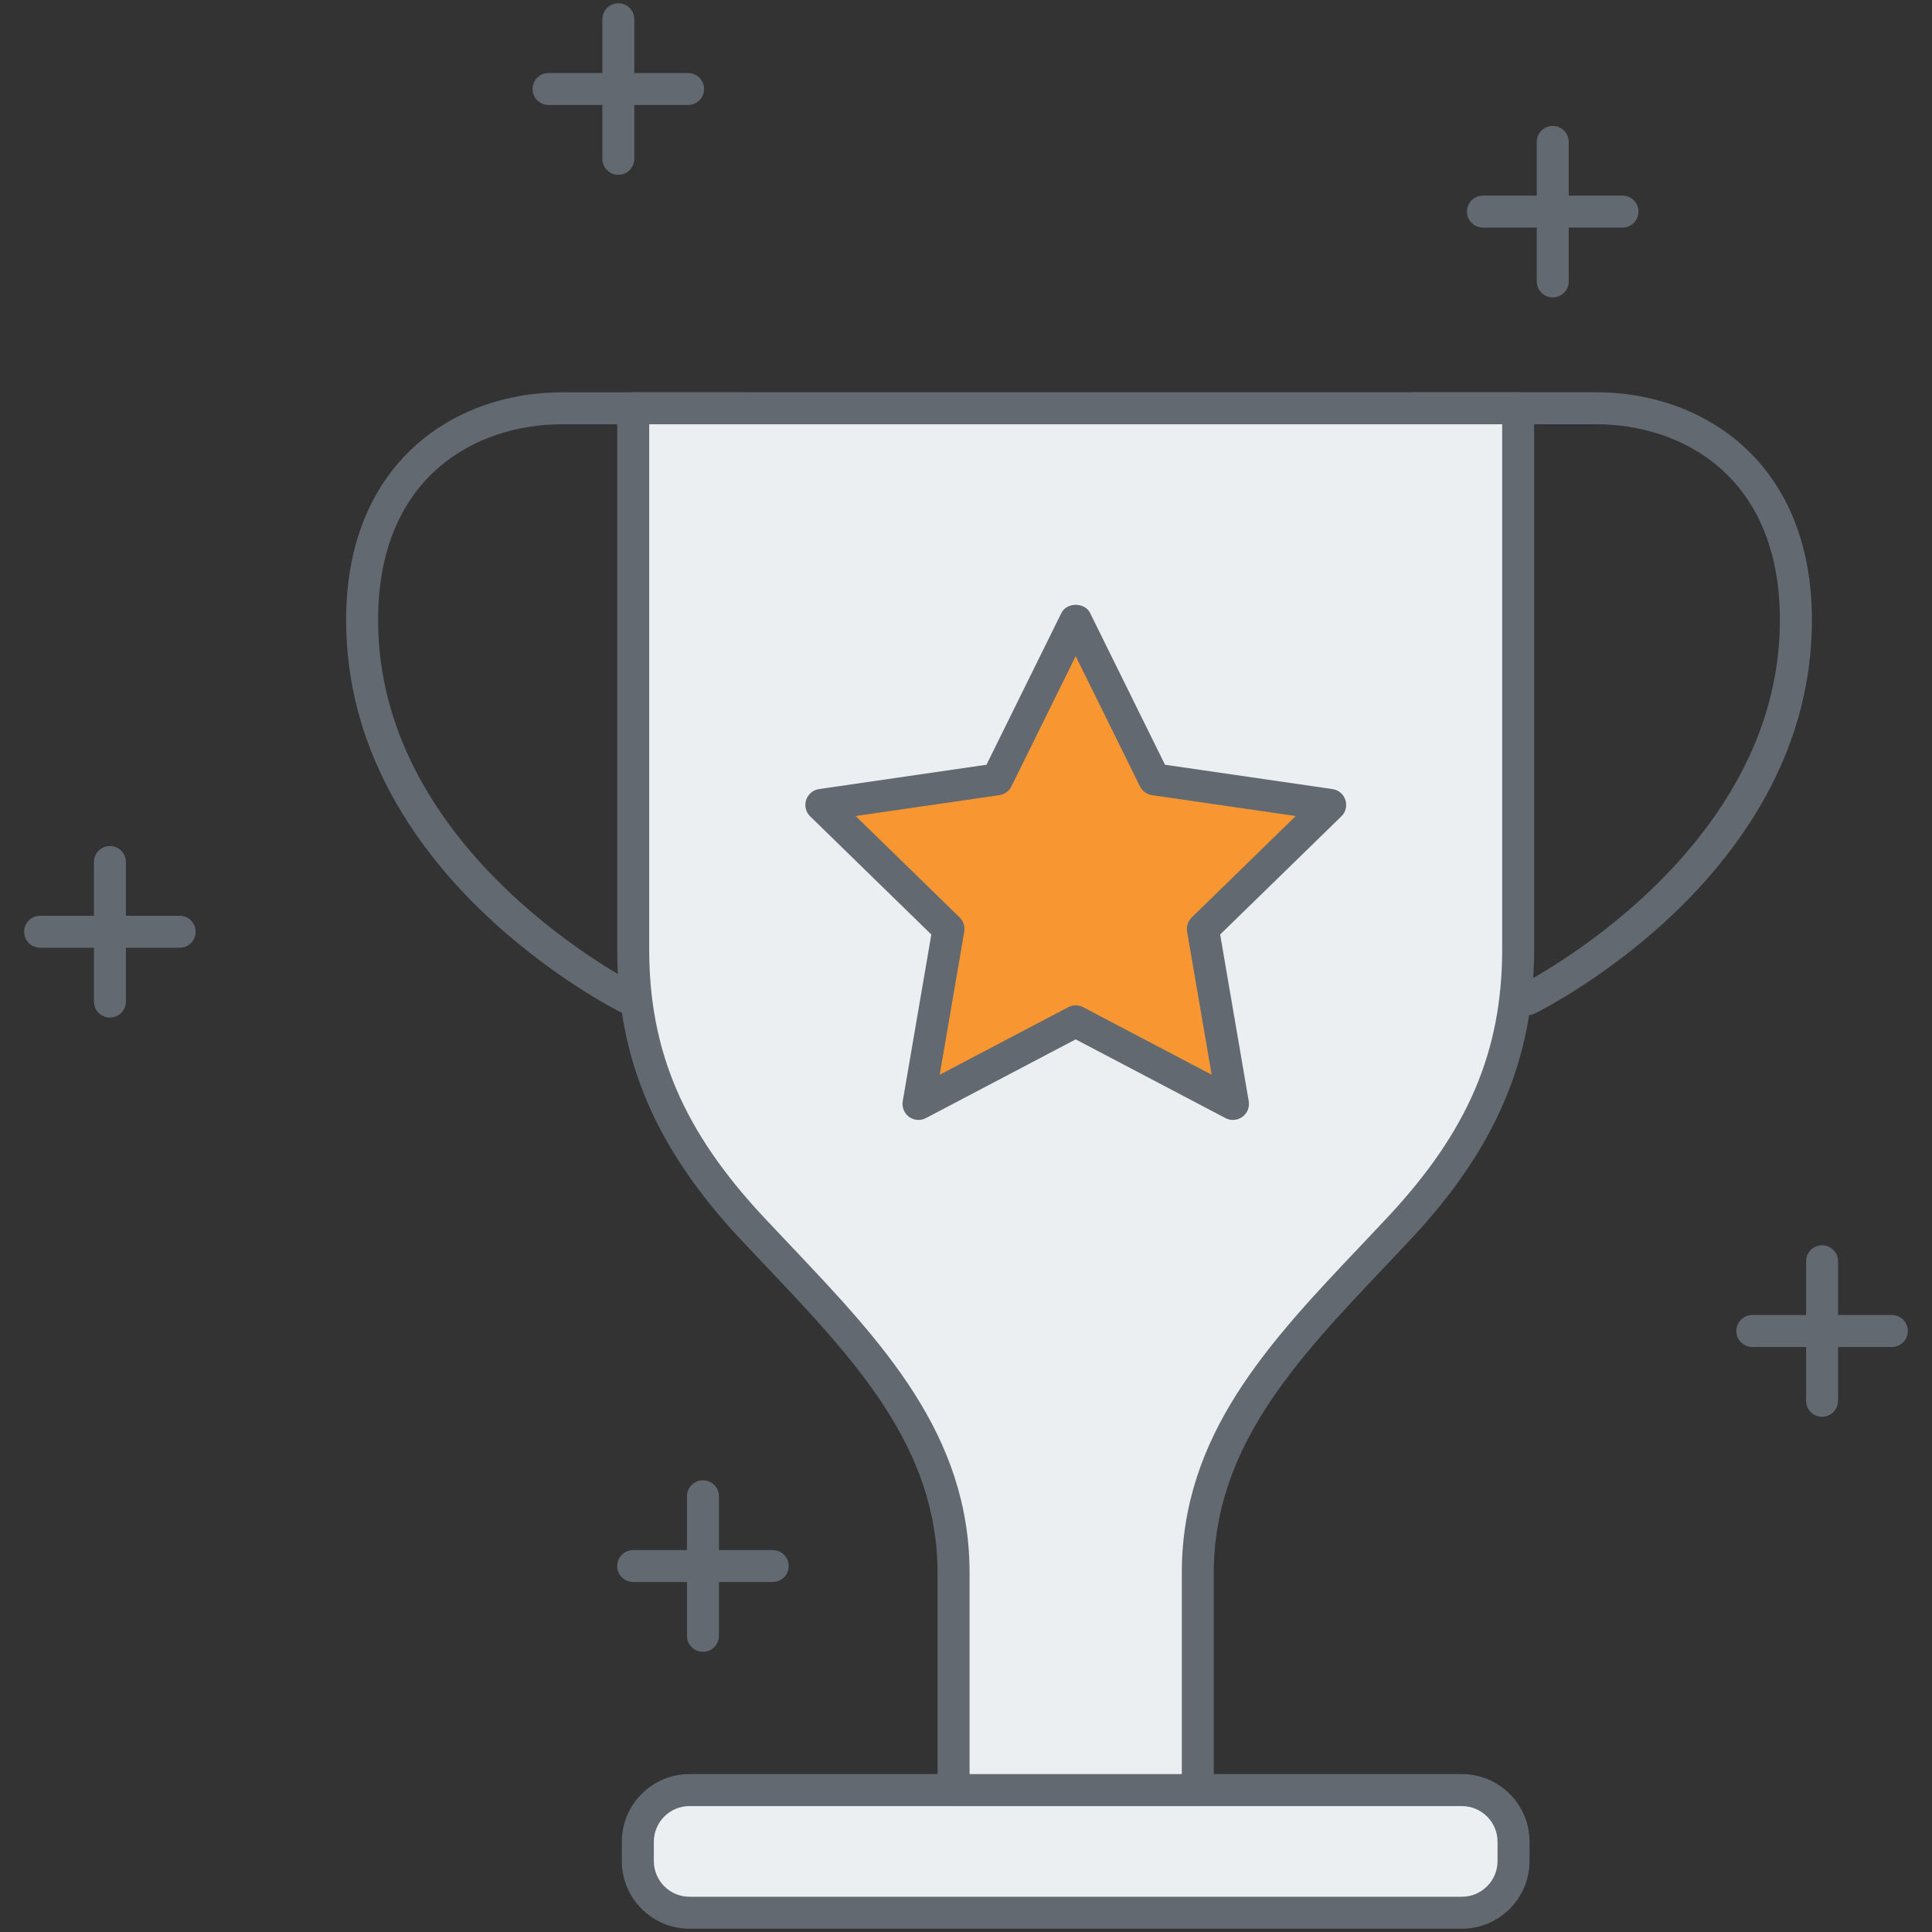
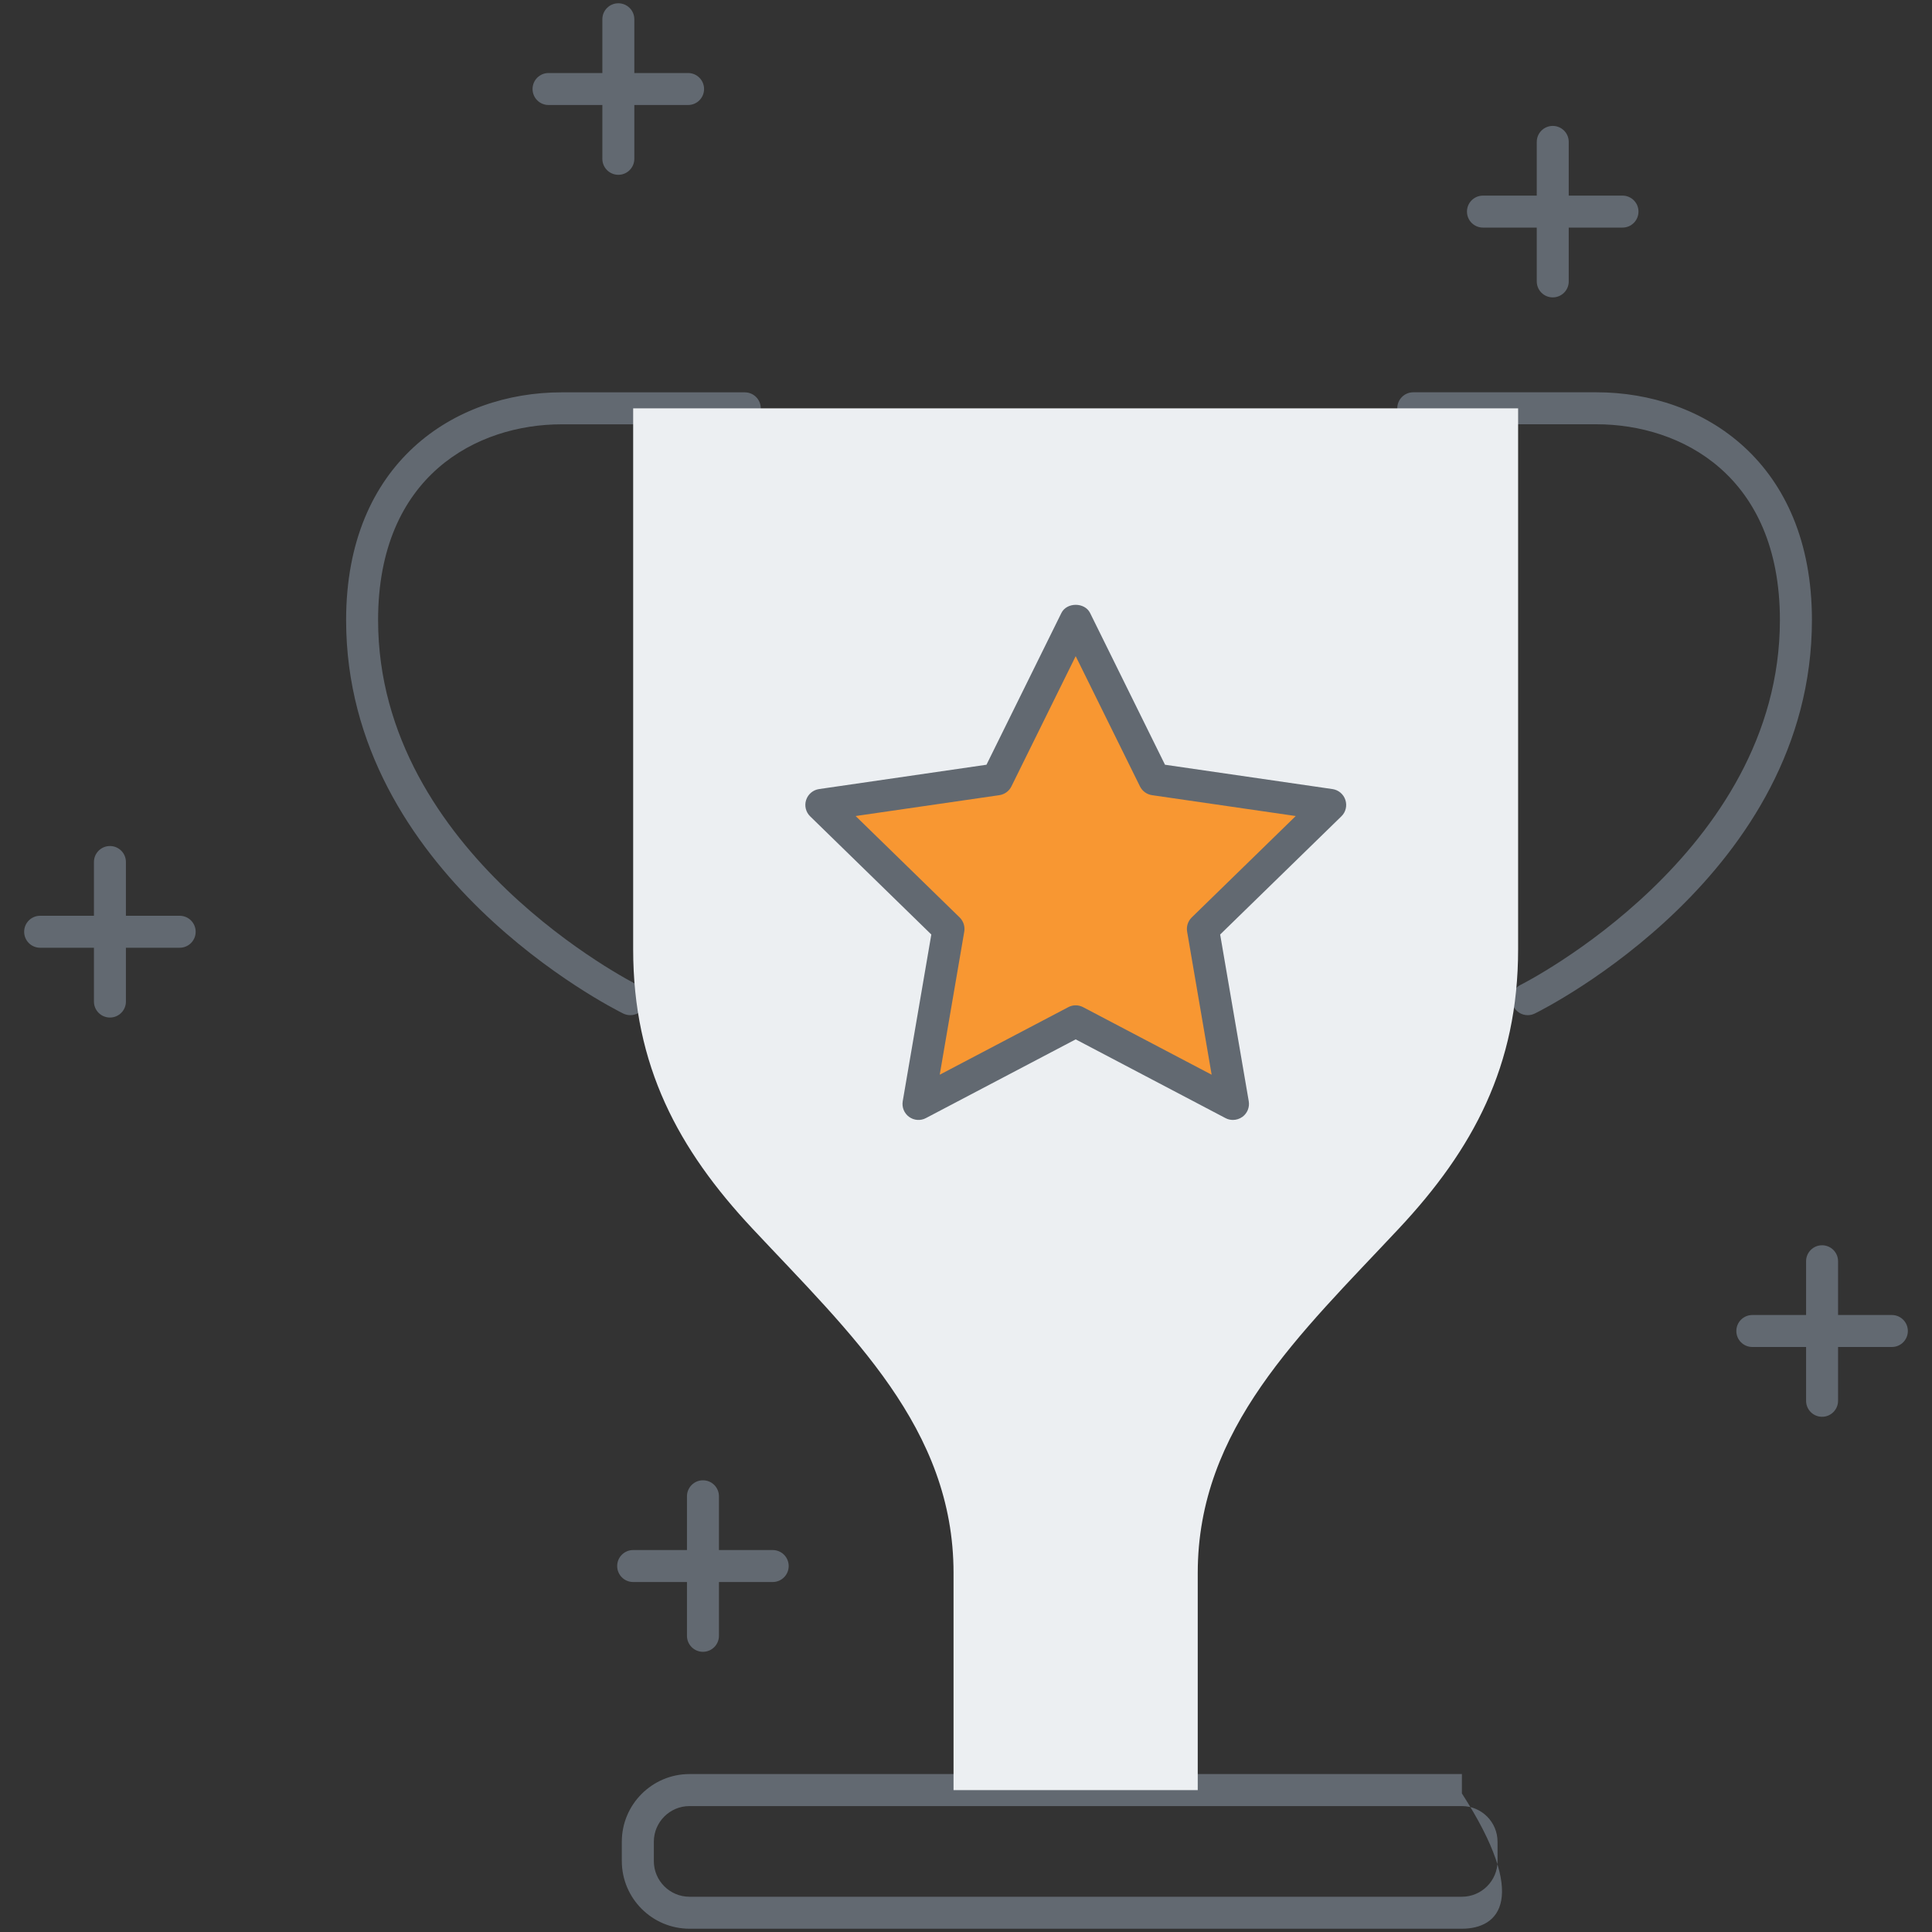
<svg xmlns="http://www.w3.org/2000/svg" version="1.1" id="Layer_1" x="0px" y="0px" width="40px" height="40px" viewBox="0 0 40 40" enable-background="new 0 0 40 40" xml:space="preserve">
  <rect x="0" y="0" width="40" height="40" fill="#333333" stroke="none" />
  <g>
    <g>
      <path fill="#626971" d="M31.63,21.018c-0.122,0-0.239-0.068-0.297-0.184c-0.081-0.164-0.014-0.362,0.15-0.444    c0.054-0.026,5.368-2.715,5.368-7.553c0-2.991-2.046-4.053-3.798-4.053h-3.793c-0.183,0-0.331-0.148-0.331-0.331    c0-0.183,0.148-0.331,0.331-0.331h3.793c2.22,0,4.461,1.458,4.461,4.715c0,5.253-5.502,8.031-5.736,8.146    C31.729,21.007,31.68,21.018,31.63,21.018z" />
    </g>
    <g>
      <path fill="#626971" d="M13.05,21.018c-0.05,0-0.1-0.011-0.147-0.034c-0.234-0.116-5.737-2.893-5.737-8.146    c0-3.257,2.241-4.715,4.461-4.715h3.793c0.183,0,0.331,0.148,0.331,0.331c0,0.183-0.148,0.331-0.331,0.331h-3.793    c-1.752,0-3.799,1.062-3.799,4.053c0,4.846,5.315,7.526,5.368,7.553c0.164,0.081,0.231,0.279,0.15,0.444    C13.289,20.95,13.171,21.018,13.05,21.018z" />
    </g>
    <g>
-       <path fill="#ECEFF2" d="M31.336,38.532c0,0.59-0.478,1.069-1.069,1.069H14.274c-0.591,0-1.069-0.479-1.069-1.069v-0.401    c0-0.59,0.478-1.069,1.069-1.069h15.992c0.591,0,1.069,0.479,1.069,1.069V38.532z" />
-       <path fill="#626971" d="M30.267,39.932H14.275c-0.772,0-1.401-0.629-1.401-1.401v-0.401c0-0.772,0.629-1.4,1.401-1.4h15.992    c0.772,0,1.4,0.628,1.4,1.4v0.401C31.667,39.304,31.039,39.932,30.267,39.932z M14.275,37.393c-0.407,0-0.738,0.331-0.738,0.738    v0.401c0,0.407,0.331,0.738,0.738,0.738h15.992c0.407,0,0.738-0.331,0.738-0.738v-0.401c0-0.407-0.331-0.738-0.738-0.738H14.275z" />
+       <path fill="#626971" d="M30.267,39.932H14.275c-0.772,0-1.401-0.629-1.401-1.401v-0.401c0-0.772,0.629-1.4,1.401-1.4h15.992    v0.401C31.667,39.304,31.039,39.932,30.267,39.932z M14.275,37.393c-0.407,0-0.738,0.331-0.738,0.738    v0.401c0,0.407,0.331,0.738,0.738,0.738h15.992c0.407,0,0.738-0.331,0.738-0.738v-0.401c0-0.407-0.331-0.738-0.738-0.738H14.275z" />
    </g>
    <g>
      <path fill="#ECEFF2" d="M13.109,8.454v11.199c0,2.417,0.937,4.146,2.467,5.781c2.047,2.187,4.166,4.137,4.166,7.132v4.496h5.056    v-4.496c0-2.995,2.119-4.945,4.166-7.132c1.53-1.635,2.467-3.365,2.467-5.781V8.454H13.109z" />
-       <path fill="#626971" d="M24.799,37.393h-5.057c-0.183,0-0.331-0.148-0.331-0.331v-4.496c0-2.602-1.719-4.416-3.539-6.336    l-0.537-0.569c-1.768-1.889-2.556-3.742-2.556-6.008V8.453c0-0.183,0.148-0.331,0.331-0.331h18.322    c0.183,0,0.331,0.148,0.331,0.331v11.199c0,2.266-0.789,4.119-2.557,6.008l-0.537,0.569c-1.82,1.92-3.539,3.734-3.539,6.336v4.496    C25.13,37.245,24.982,37.393,24.799,37.393z M20.073,36.731h4.395v-4.165c0-2.866,1.807-4.773,3.721-6.792l0.534-0.566    c1.667-1.78,2.378-3.441,2.378-5.555V8.784h-17.66v10.868c0,2.113,0.711,3.774,2.378,5.555l0.534,0.566    c1.913,2.019,3.721,3.926,3.721,6.792V36.731z" />
    </g>
    <g>
      <polygon fill="#F89732" points="22.271,21.145 19.015,22.856 19.637,19.231 17.003,16.664 20.643,16.135 22.271,12.837     23.898,16.135 27.538,16.664 24.904,19.231 25.526,22.856   " />
      <path fill="#626971" d="M25.526,23.187c-0.053,0-0.105-0.012-0.154-0.038l-3.101-1.63l-3.101,1.63    c-0.111,0.059-0.246,0.049-0.348-0.025c-0.102-0.074-0.153-0.199-0.132-0.324l0.592-3.452l-2.508-2.446    c-0.091-0.088-0.123-0.22-0.084-0.339c0.039-0.12,0.143-0.208,0.267-0.226l3.467-0.504l1.551-3.142    c0.111-0.225,0.482-0.225,0.594,0l1.551,3.142l3.468,0.504c0.124,0.018,0.228,0.105,0.267,0.226    c0.039,0.12,0.007,0.252-0.084,0.339l-2.509,2.446l0.592,3.452c0.021,0.125-0.03,0.25-0.132,0.324    C25.663,23.166,25.594,23.187,25.526,23.187z M22.27,20.814c0.053,0,0.106,0.013,0.154,0.038l2.662,1.399l-0.508-2.963    c-0.018-0.108,0.017-0.217,0.096-0.294l2.153-2.099l-2.976-0.432c-0.107-0.016-0.201-0.083-0.249-0.181l-1.331-2.697l-1.331,2.697    c-0.048,0.098-0.142,0.165-0.249,0.181l-2.976,0.432l2.153,2.099c0.078,0.076,0.114,0.186,0.096,0.294l-0.508,2.963l2.662-1.399    C22.164,20.827,22.217,20.814,22.27,20.814z" />
    </g>
    <g>
      <path fill="#626971" d="M37.724,29.333c-0.183,0-0.331-0.148-0.331-0.331v-2.889c0-0.183,0.148-0.331,0.331-0.331    c0.183,0,0.331,0.148,0.331,0.331v2.889C38.055,29.184,37.907,29.333,37.724,29.333z" />
    </g>
    <g>
      <path fill="#626971" d="M39.169,27.888H36.28c-0.183,0-0.331-0.148-0.331-0.331c0-0.183,0.148-0.331,0.331-0.331h2.889    c0.183,0,0.331,0.148,0.331,0.331C39.5,27.74,39.352,27.888,39.169,27.888z" />
    </g>
    <g>
      <path fill="#626971" d="M32.148,6.157c-0.183,0-0.331-0.148-0.331-0.331V2.938c0-0.183,0.148-0.331,0.331-0.331    c0.183,0,0.331,0.148,0.331,0.331v2.889C32.479,6.009,32.331,6.157,32.148,6.157z" />
    </g>
    <g>
      <path fill="#626971" d="M33.592,4.712h-2.889c-0.183,0-0.331-0.148-0.331-0.331c0-0.183,0.148-0.331,0.331-0.331h2.889    c0.183,0,0.331,0.148,0.331,0.331C33.923,4.564,33.775,4.712,33.592,4.712z" />
    </g>
    <g>
      <path fill="#626971" d="M12.802,3.619c-0.183,0-0.331-0.148-0.331-0.331V0.399c0-0.183,0.148-0.331,0.331-0.331    c0.183,0,0.331,0.148,0.331,0.331v2.889C13.133,3.471,12.985,3.619,12.802,3.619z" />
    </g>
    <g>
      <path fill="#626971" d="M14.246,2.174h-2.889c-0.183,0-0.331-0.148-0.331-0.331c0-0.183,0.148-0.331,0.331-0.331h2.889    c0.183,0,0.331,0.148,0.331,0.331C14.577,2.026,14.429,2.174,14.246,2.174z" />
    </g>
    <g>
      <path fill="#626971" d="M14.554,34.199c-0.183,0-0.331-0.148-0.331-0.331v-2.889c0-0.183,0.148-0.331,0.331-0.331    c0.183,0,0.331,0.148,0.331,0.331v2.889C14.885,34.05,14.737,34.199,14.554,34.199z" />
    </g>
    <g>
      <path fill="#626971" d="M15.998,32.754h-2.889c-0.183,0-0.331-0.148-0.331-0.331c0-0.183,0.148-0.331,0.331-0.331h2.889    c0.183,0,0.331,0.148,0.331,0.331C16.329,32.606,16.181,32.754,15.998,32.754z" />
    </g>
    <g>
      <path fill="#626971" d="M2.276,21.067c-0.183,0-0.331-0.148-0.331-0.331v-2.889c0-0.183,0.148-0.331,0.331-0.331    c0.183,0,0.331,0.148,0.331,0.331v2.889C2.607,20.919,2.459,21.067,2.276,21.067z" />
    </g>
    <g>
      <path fill="#626971" d="M3.72,19.622H0.831c-0.183,0-0.331-0.148-0.331-0.331c0-0.183,0.148-0.331,0.331-0.331H3.72    c0.183,0,0.331,0.148,0.331,0.331C4.051,19.474,3.903,19.622,3.72,19.622z" />
    </g>
  </g>
  <g>
</g>
  <g>
</g>
  <g>
</g>
  <g>
</g>
  <g>
</g>
  <g>
</g>
</svg>